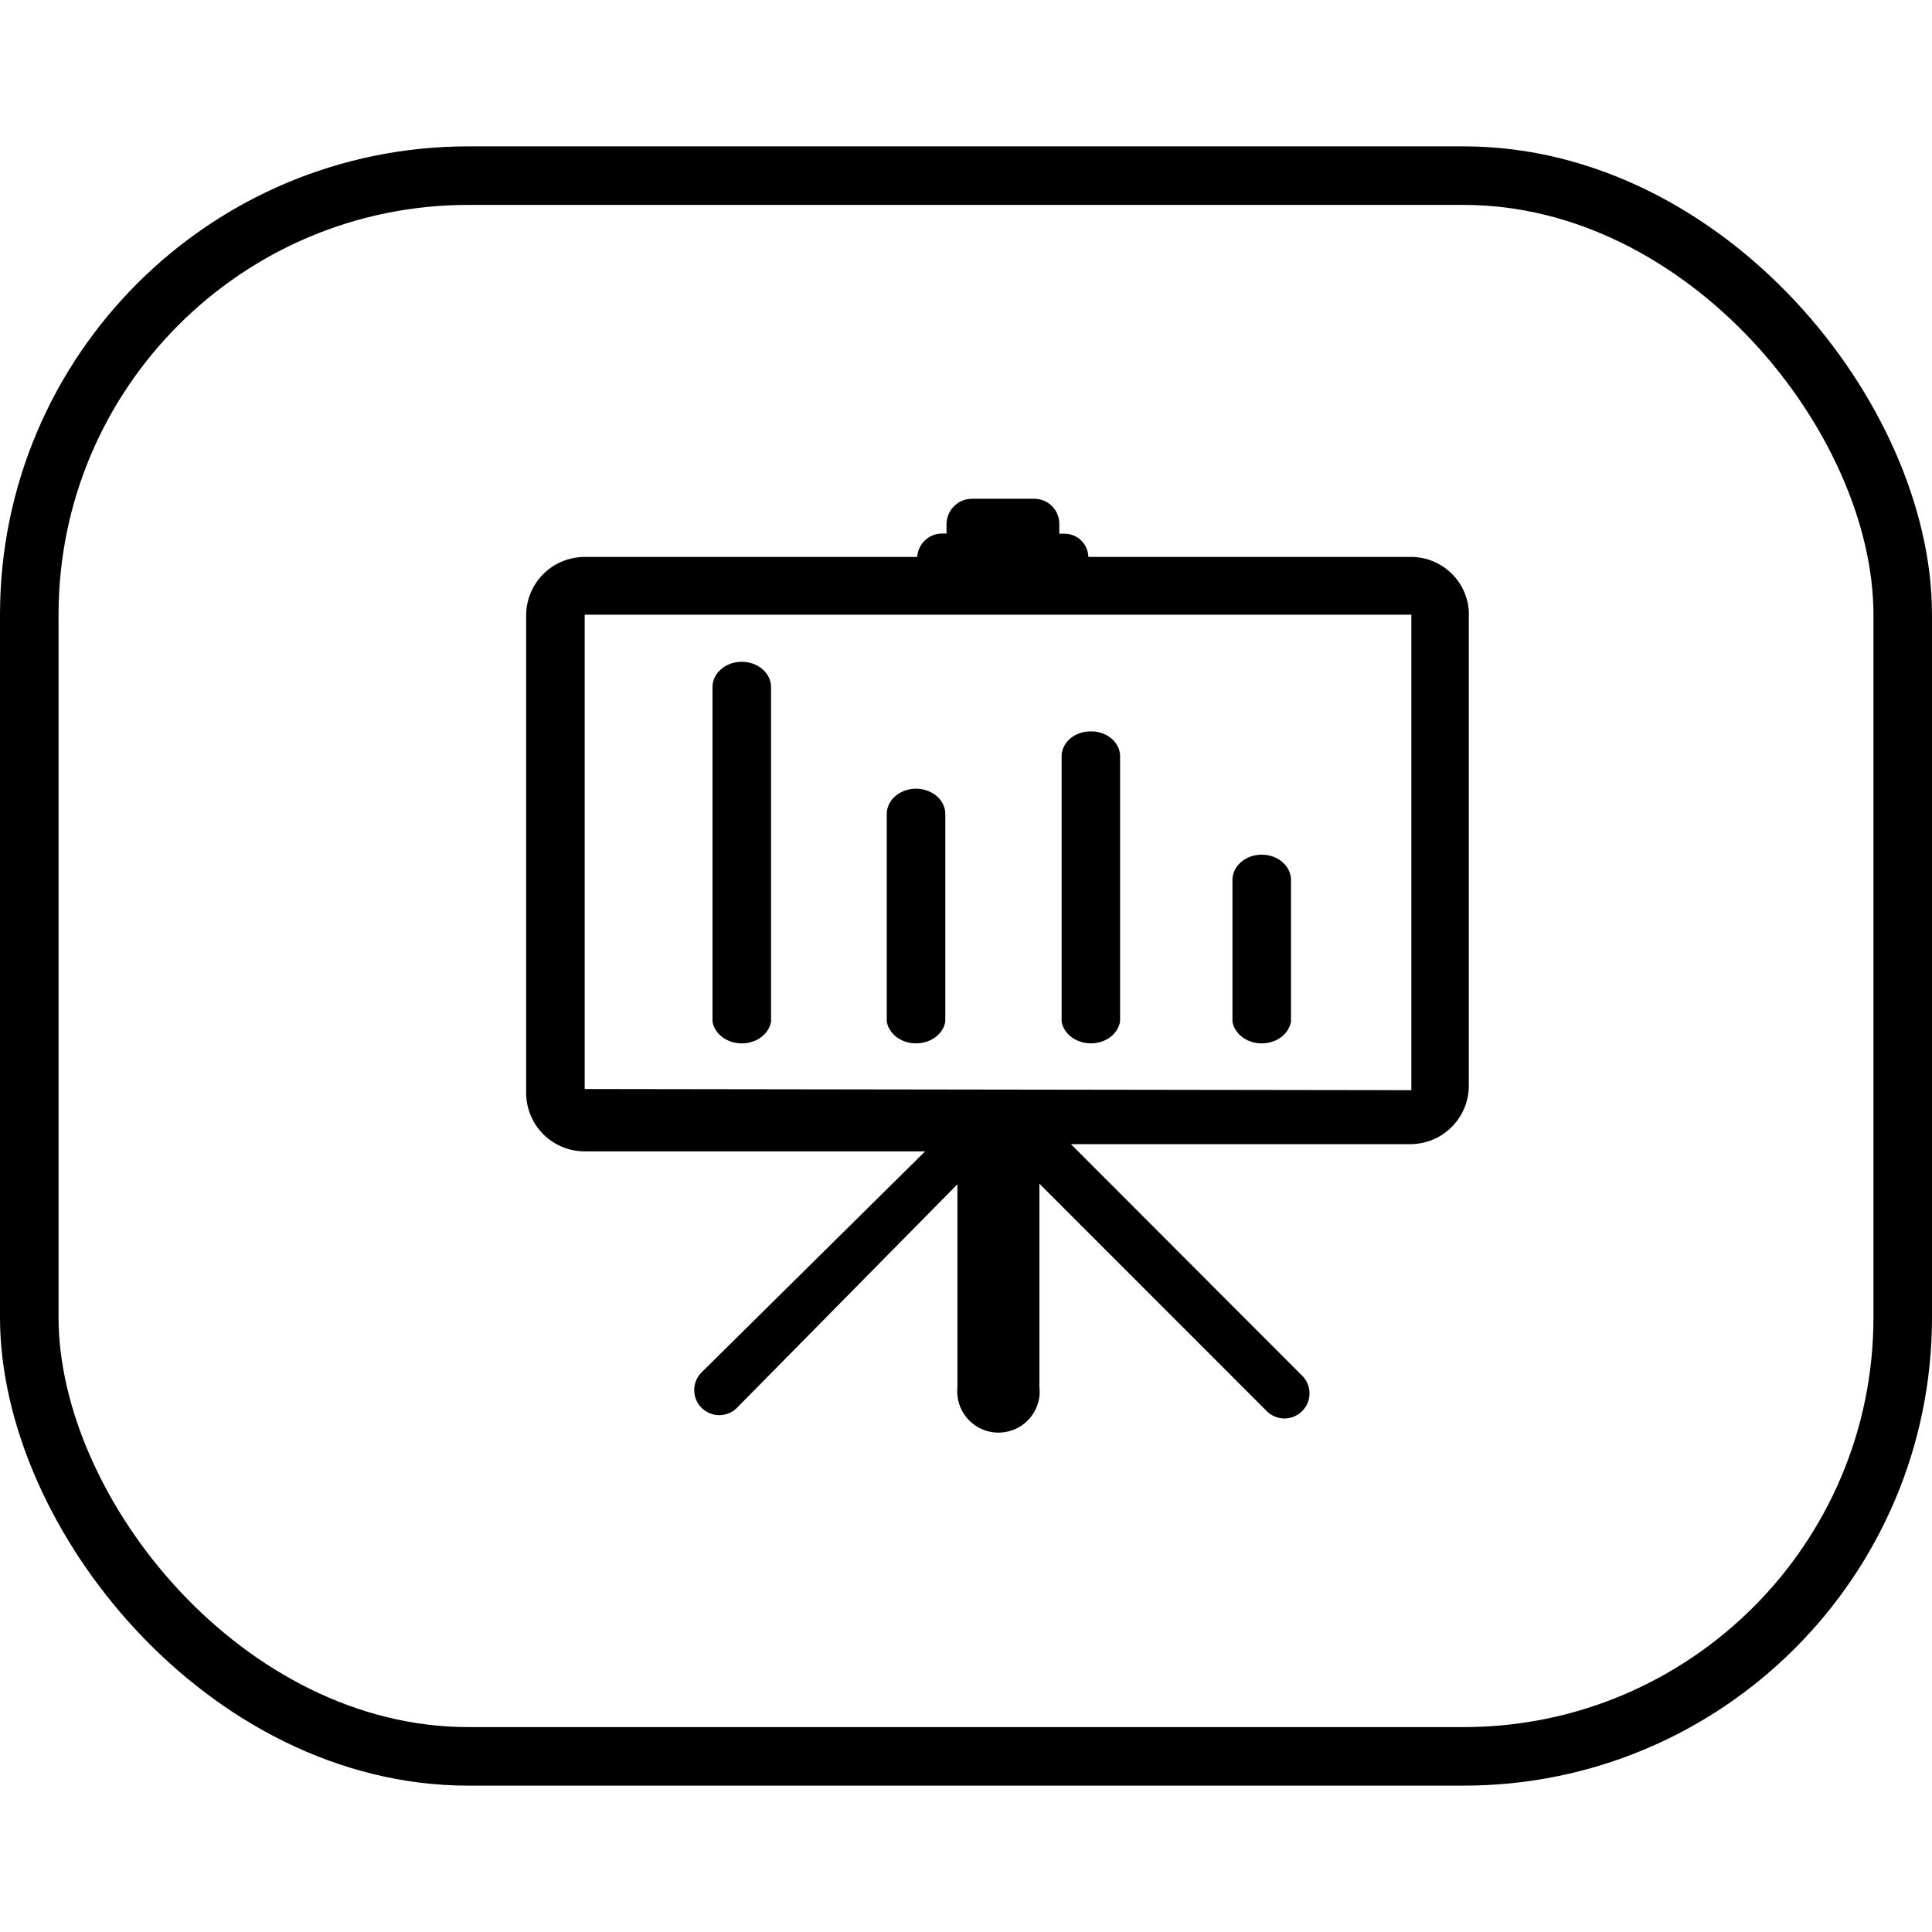
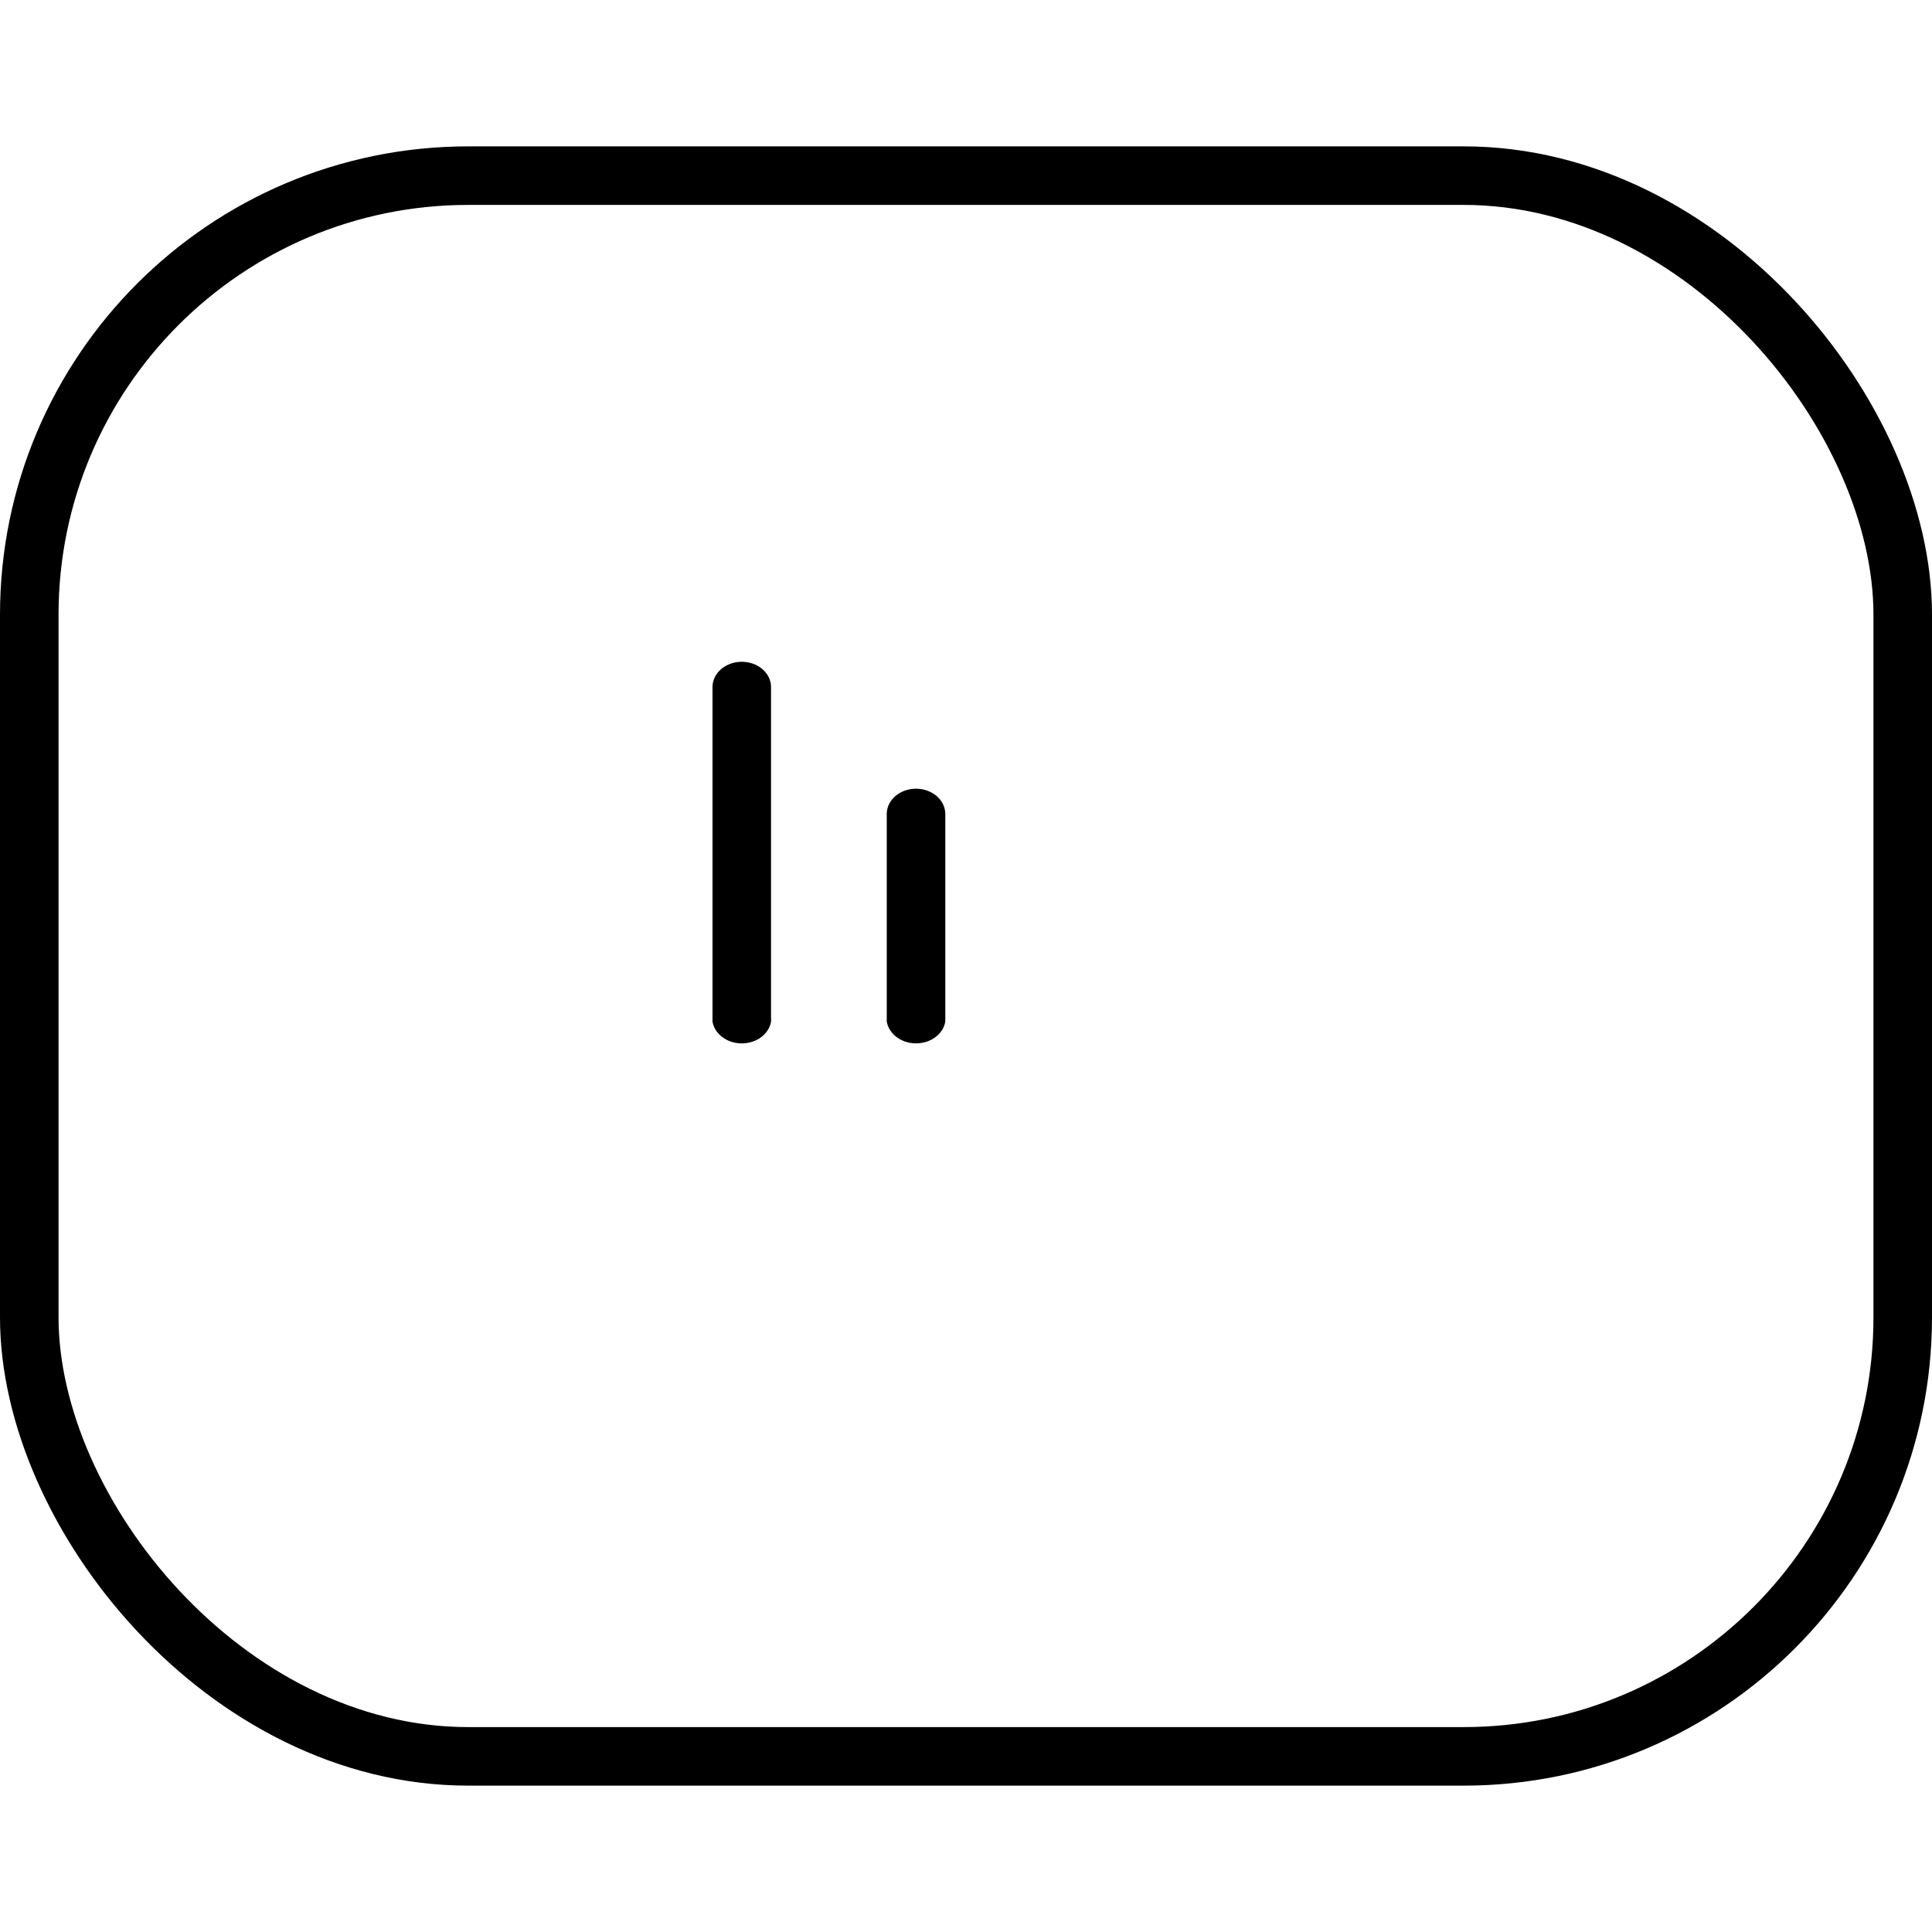
<svg xmlns="http://www.w3.org/2000/svg" width="66" height="66" viewBox="0 0 66 66" fill="none">
  <rect x="1" y="6" width="64" height="54" rx="15" stroke="black" stroke-width="2" />
-   <path d="M48.254 19.026H37.18C37.175 18.814 37.087 18.612 36.935 18.463C36.783 18.315 36.579 18.232 36.367 18.232H36.187V17.899C36.188 17.786 36.166 17.675 36.124 17.57C36.081 17.466 36.019 17.371 35.939 17.291C35.86 17.211 35.766 17.148 35.662 17.105C35.558 17.061 35.446 17.039 35.334 17.039H33.19C32.965 17.043 32.75 17.134 32.59 17.294C32.431 17.453 32.339 17.667 32.334 17.892V18.226H32.177C31.961 18.227 31.754 18.311 31.597 18.459C31.441 18.608 31.346 18.81 31.334 19.026H19.974C19.443 19.026 18.934 19.236 18.559 19.611C18.184 19.987 17.974 20.495 17.974 21.026V37.332C17.974 37.863 18.184 38.371 18.559 38.747C18.934 39.122 19.443 39.332 19.974 39.332H31.604L23.937 46.912C23.79 47.075 23.71 47.289 23.716 47.508C23.721 47.728 23.811 47.938 23.966 48.093C24.122 48.248 24.331 48.338 24.551 48.344C24.77 48.349 24.984 48.27 25.147 48.122L32.707 40.456V47.382C32.668 47.751 32.776 48.12 33.007 48.41C33.238 48.7 33.574 48.888 33.942 48.931C34.311 48.975 34.681 48.872 34.974 48.645C35.267 48.417 35.458 48.083 35.507 47.716C35.52 47.605 35.52 47.493 35.507 47.382V40.436L43.304 48.236C43.467 48.383 43.68 48.462 43.9 48.457C44.12 48.451 44.329 48.362 44.484 48.206C44.64 48.051 44.729 47.842 44.735 47.622C44.74 47.402 44.661 47.189 44.514 47.026L36.584 39.086H48.194C48.721 39.081 49.226 38.869 49.597 38.494C49.969 38.12 50.177 37.613 50.177 37.086V20.869C50.143 20.378 49.927 19.916 49.572 19.576C49.216 19.235 48.746 19.039 48.254 19.026ZM48.214 37.242L19.974 37.202V20.999H48.214V37.242Z" fill="black" />
-   <path d="M37.415 35.633C37.629 35.606 37.827 35.52 37.979 35.388C38.132 35.255 38.232 35.084 38.263 34.9V25.9C38.281 25.673 38.195 25.45 38.023 25.279C37.851 25.108 37.607 25.003 37.345 24.986H37.253C37.123 24.986 36.995 25.008 36.874 25.05C36.755 25.093 36.645 25.156 36.554 25.235C36.462 25.315 36.389 25.409 36.34 25.513C36.29 25.616 36.265 25.727 36.266 25.84V34.9C36.306 35.129 36.449 35.334 36.665 35.472C36.88 35.609 37.15 35.667 37.415 35.633Z" fill="black" />
-   <path d="M43.252 35.634C43.466 35.607 43.664 35.52 43.817 35.389C43.97 35.256 44.07 35.085 44.102 34.901V30.061C44.102 29.832 43.996 29.612 43.809 29.45C43.621 29.288 43.367 29.197 43.102 29.197C42.836 29.197 42.582 29.288 42.395 29.45C42.207 29.612 42.102 29.832 42.102 30.061V34.901C42.142 35.13 42.285 35.335 42.501 35.473C42.717 35.61 42.987 35.668 43.252 35.634Z" fill="black" />
  <path d="M25.49 35.634C25.704 35.607 25.903 35.521 26.055 35.389C26.209 35.257 26.308 35.086 26.34 34.901V23.471C26.34 23.357 26.314 23.245 26.264 23.14C26.213 23.036 26.14 22.941 26.047 22.86C25.954 22.78 25.844 22.716 25.723 22.673C25.601 22.63 25.471 22.607 25.34 22.607C25.209 22.607 25.078 22.63 24.957 22.673C24.836 22.716 24.726 22.78 24.633 22.86C24.54 22.941 24.466 23.036 24.416 23.14C24.366 23.245 24.34 23.357 24.34 23.471V34.901C24.38 35.13 24.523 35.336 24.739 35.473C24.955 35.611 25.225 35.669 25.49 35.634Z" fill="black" />
  <path d="M31.444 35.633C31.657 35.606 31.856 35.52 32.009 35.388C32.162 35.256 32.261 35.085 32.293 34.9V27.817C32.294 27.703 32.27 27.591 32.221 27.486C32.172 27.38 32.1 27.284 32.008 27.203C31.916 27.122 31.807 27.058 31.686 27.013C31.566 26.968 31.436 26.945 31.305 26.943C31.173 26.942 31.043 26.963 30.921 27.005C30.799 27.047 30.688 27.11 30.594 27.189C30.5 27.268 30.425 27.363 30.373 27.467C30.322 27.571 30.294 27.683 30.293 27.797V34.9C30.333 35.129 30.477 35.335 30.692 35.472C30.908 35.61 31.178 35.668 31.444 35.633Z" fill="black" />
</svg>